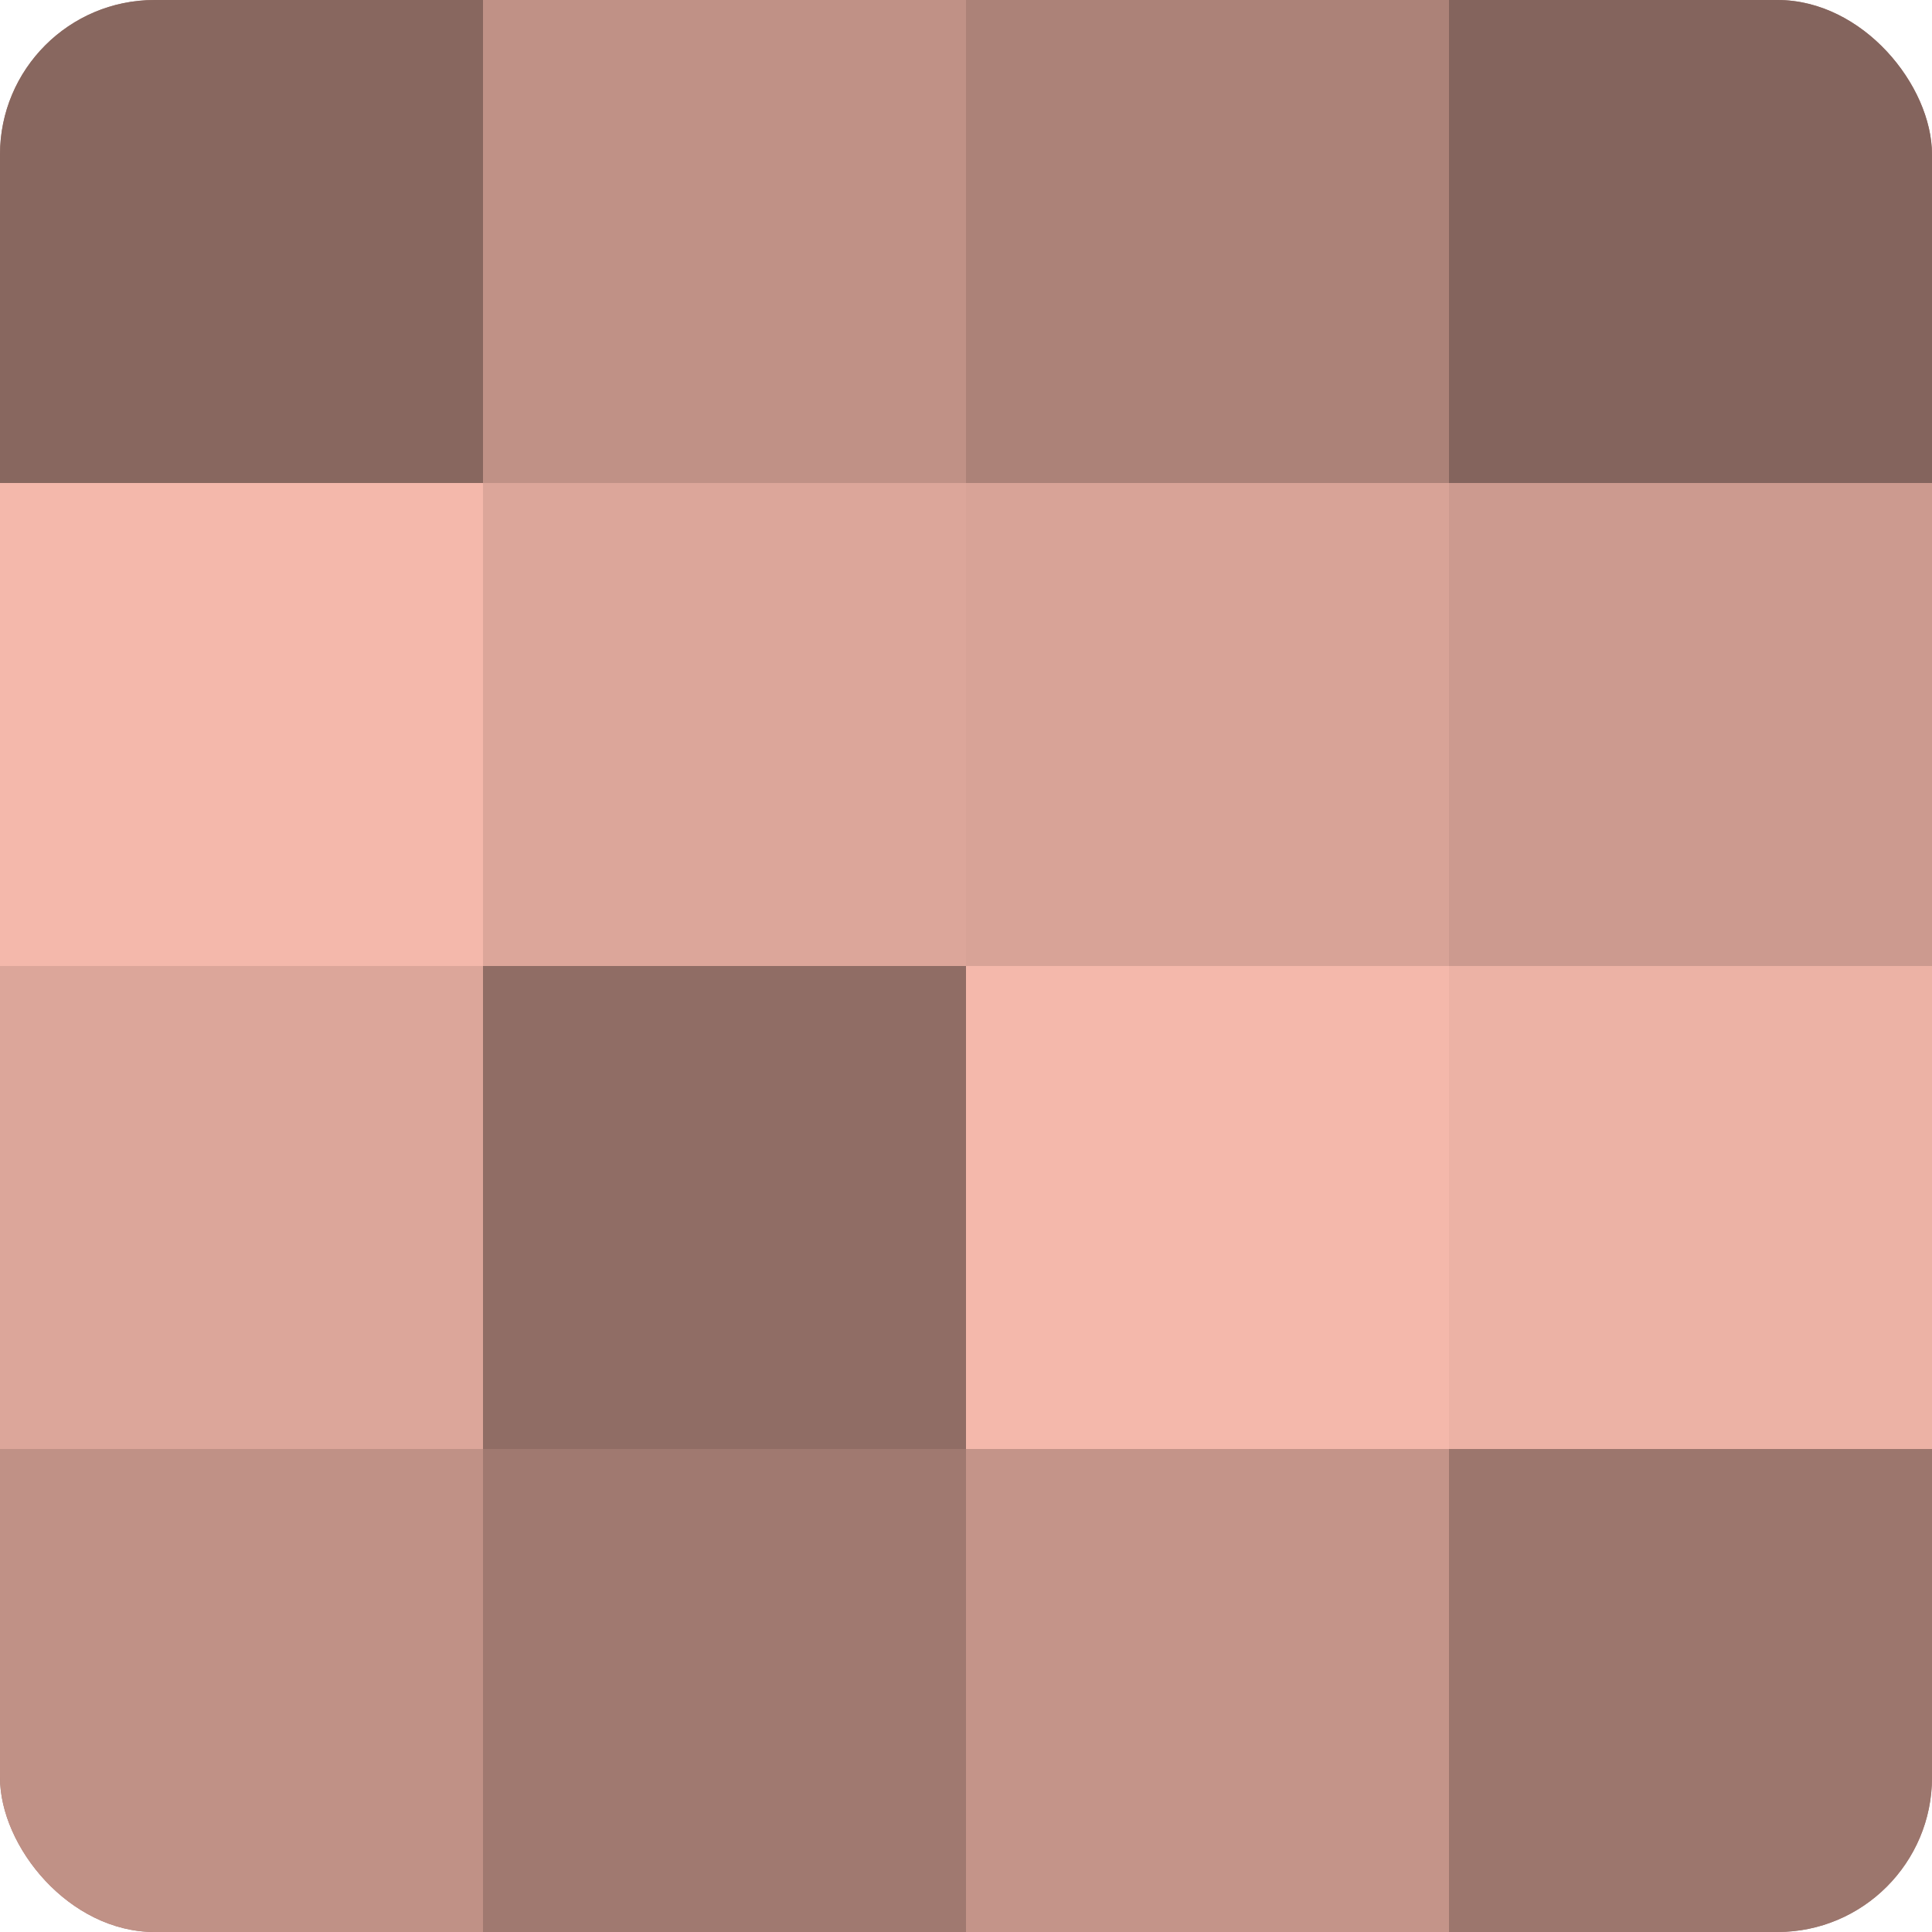
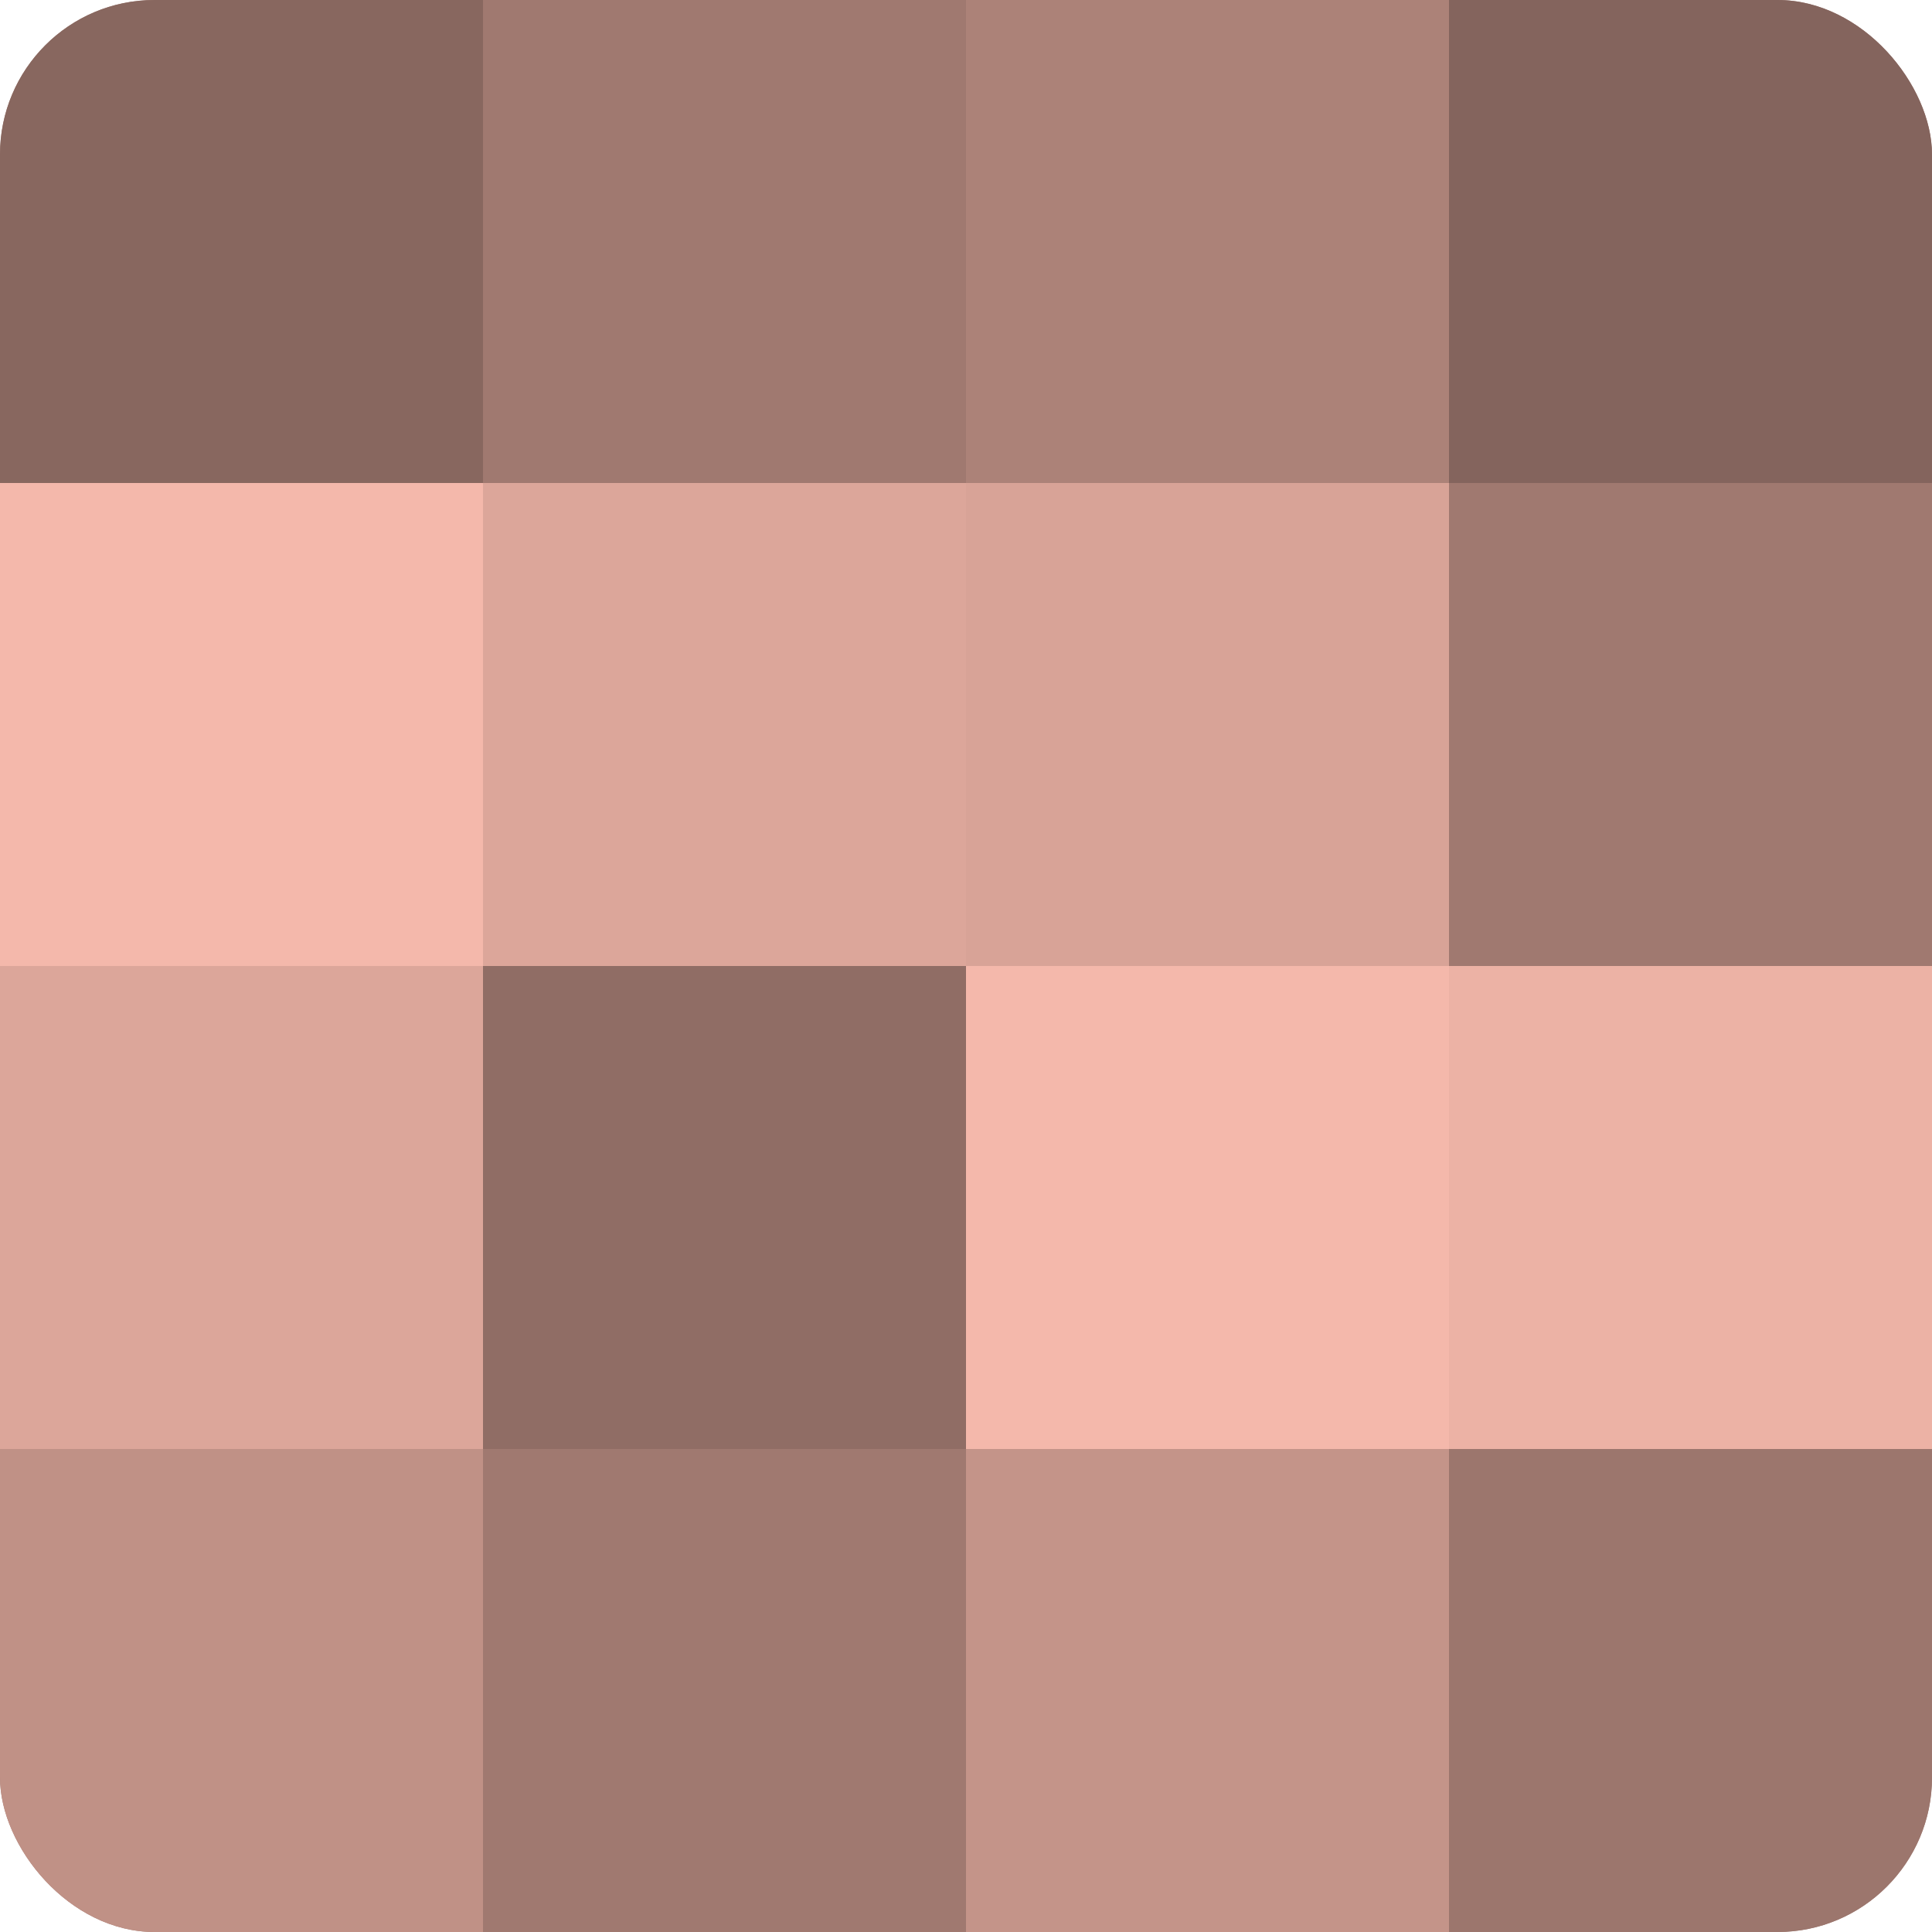
<svg xmlns="http://www.w3.org/2000/svg" width="60" height="60" viewBox="0 0 100 100" preserveAspectRatio="xMidYMid meet">
  <defs>
    <clipPath id="c" width="100" height="100">
      <rect width="100" height="100" rx="8" ry="8" />
    </clipPath>
  </defs>
  <g clip-path="url(#c)">
    <rect width="100" height="100" fill="#a07970" />
    <rect width="25" height="25" fill="#88675f" />
    <rect y="25" width="25" height="25" fill="#f4b8ab" />
    <rect y="50" width="25" height="25" fill="#dca69a" />
    <rect y="75" width="25" height="25" fill="#c09186" />
-     <rect x="25" width="25" height="25" fill="#c09186" />
    <rect x="25" y="25" width="25" height="25" fill="#dca69a" />
    <rect x="25" y="50" width="25" height="25" fill="#906d65" />
    <rect x="25" y="75" width="25" height="25" fill="#a07970" />
    <rect x="50" width="25" height="25" fill="#ac8278" />
    <rect x="50" y="25" width="25" height="25" fill="#d8a397" />
    <rect x="50" y="50" width="25" height="25" fill="#f4b8ab" />
    <rect x="50" y="75" width="25" height="25" fill="#c49489" />
    <rect x="75" width="25" height="25" fill="#84645d" />
-     <rect x="75" y="25" width="25" height="25" fill="#cc9a8f" />
    <rect x="75" y="50" width="25" height="25" fill="#ecb2a5" />
    <rect x="75" y="75" width="25" height="25" fill="#9c766d" />
  </g>
</svg>